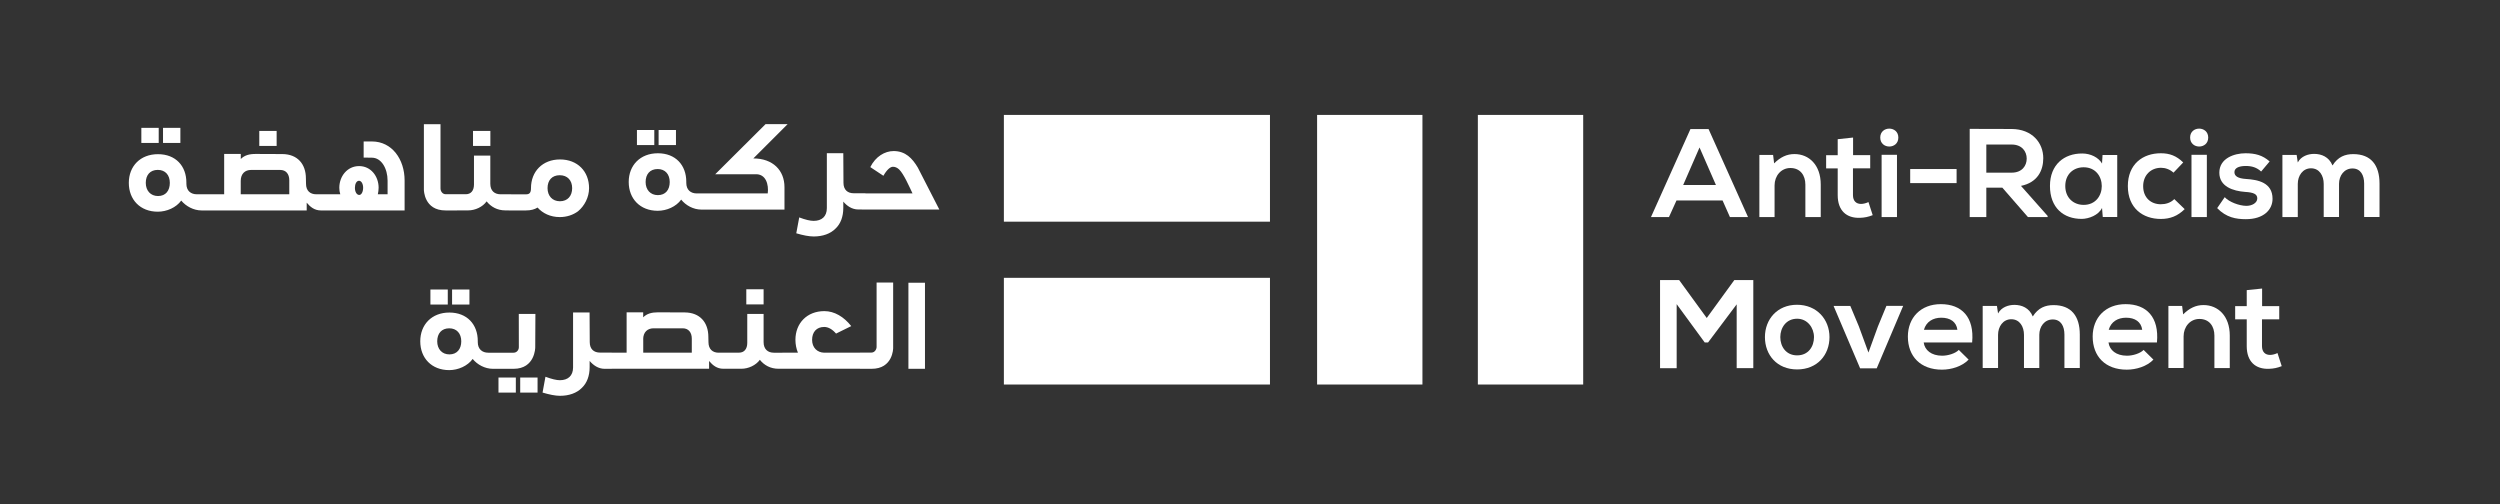
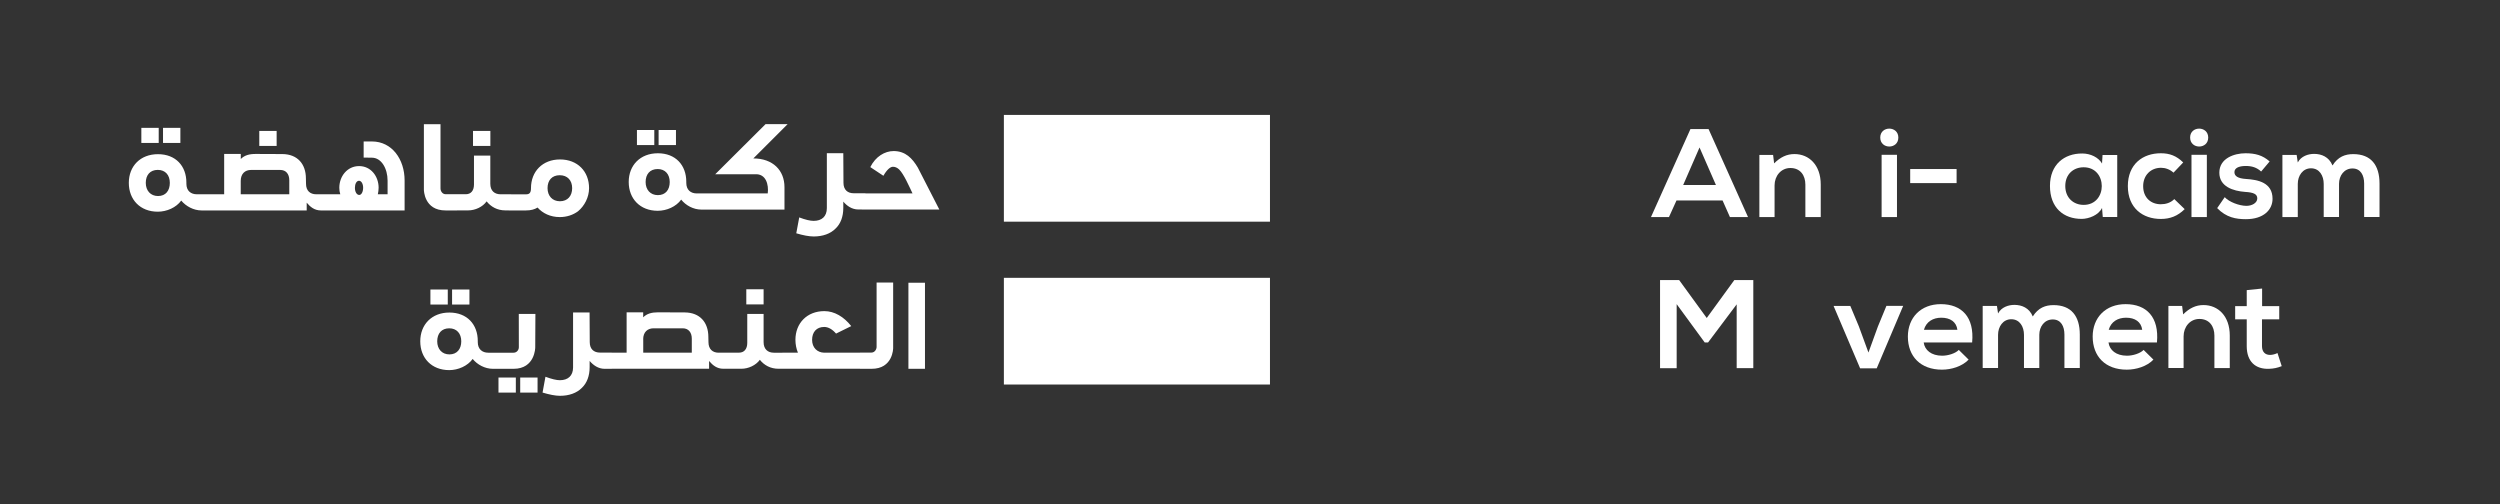
<svg xmlns="http://www.w3.org/2000/svg" version="1.1" id="Layer_1" x="0px" y="0px" viewBox="0 0 440.74 88.89" style="enable-background:new 0 0 440.74 88.89;" xml:space="preserve">
  <rect x="0" y="0" width="440.74" height="88.89" fill="#333333" stroke="none" />
  <style type="text/css">
	.st0{fill:#FFFFFF;}
</style>
  <g>
    <path class="st0" d="M151.94,34.08v2.86h13.66c-0.19-0.36-3.63-7.11-3.8-7.41c-0.96-1.61-2.16-2.9-4.26-2.9   c-1.55,0-3.19,0.97-4.11,2.83l2.31,1.53c0.61-1.08,1.22-1.59,1.68-1.59c0.38,0,0.75,0.15,1.1,0.48c0.82,0.8,1.75,2.96,2.35,4.21   H151.94z M148.67,27.01h-2.9v9.68c0,1.48-0.9,2.25-2.33,2.25c-0.59,0-1.43-0.19-2.54-0.61l-0.52,2.8c1.22,0.36,2.25,0.56,3.08,0.56   c1.57,0,2.94-0.47,3.86-1.41c0.88-0.84,1.35-2.08,1.35-3.63v-1.11c0.63,0.75,1.51,1.39,2.64,1.39h1.26c0,0-0.07-2.86,0-2.86h-2.08   c-1.05,0-1.79-0.6-1.79-1.84L148.67,27.01z M126.09,30.72h7.03c1.91-0.12,2.43,1.81,2.23,3.38h-10.83v2.85h13.78v-3.96   c0-2.96-2.05-5.06-5.49-5.06l6.04-6.04h-3.89L126.09,30.72z M116.11,25.58h3.06v-2.66h-3.06V25.58z M112.29,25.58h3.06v-2.66h-3.06   V25.58z M115.98,34.4c-1.32,0-2.16-0.95-2.16-2.31c0-1.37,0.76-2.29,2.13-2.29c1.31,0,2.12,0.92,2.12,2.29   C118.07,33.45,117.34,34.4,115.98,34.4 M123.65,36.95h1.26V34.1h-2.08c-1.05,0-1.84-0.61-1.84-1.86v-0.19   c0-2.94-1.89-5.03-5.01-5.03c-3.12,0-5.14,2.13-5.14,5.06c0,2.96,2.01,5.08,5.11,5.08c1.58,0,3.24-0.72,4.14-1.97   C120.89,36.2,122.23,36.95,123.65,36.95" />
    <path class="st0" d="M98.71,35.48c-1.32,0-2.18-0.94-2.18-2.31c0-1.38,0.78-2.28,2.15-2.28c1.35,0,2.19,0.9,2.19,2.28   C100.87,34.54,100.07,35.48,98.71,35.48 M89.68,37.1h3.04c0.9,0,1.53-0.19,2.05-0.51c0.9,1.01,2.25,1.68,3.92,1.68   c1.23,0,2.35-0.38,3.21-1.02c1.13-0.93,1.95-2.46,1.95-4.08c0-2.96-2.04-5.06-5.12-5.06c-3.09,0-5.12,2.13-5.12,5.06   c0,0.78-0.23,1.09-0.88,1.09h-3.04V37.1z M83.39,25.73h3.06v-2.65h-3.06V25.73z M90.11,34.25h-1.87c-1.05,0-1.8-0.61-1.8-1.85   v-4.97h-2.88v5.1c0,1.09-0.55,1.71-1.43,1.71h-1.94c0,0,0.03,2.85,0,2.85h2.35c1.24,0,2.56-0.61,3.25-1.59   c0.76,0.96,1.89,1.59,3.28,1.59h1.05V34.25z M80.58,34.24h-2.01c-0.61,0-0.91-0.59-0.91-1V21.89h-2.93v11.56c0,0,0,3.67,3.84,3.65   h2.01V34.24z M63.33,34.37c-0.43,0-0.76-0.53-0.76-1.26c0-0.68,0.28-1.24,0.72-1.24c0.41,0,0.73,0.52,0.73,1.24   C64.01,33.83,63.72,34.37,63.33,34.37 M56.96,37.1h14.37v-5.29c0-3.73-2.23-6.87-5.75-6.87h-1.47v2.84l1.45,0.02   c1.68,0,2.77,1.91,2.77,4.05v2.4h-1.72c0.07-0.33,0.14-0.74,0.14-1.15c0-2.04-1.38-3.82-3.44-3.82c-2.08,0-3.49,1.79-3.49,3.82   c0,0.41,0.05,0.78,0.17,1.15h-3.02V37.1z M45.71,25.73h3.06v-2.65h-3.06V25.73z M55.74,34.25c-1.05,0-1.79-0.61-1.79-1.85   l-0.02-0.94c0-2.57-1.51-4.28-4.14-4.3l-4.7-0.02c-1.17,0-1.97,0.23-2.64,0.89v-0.89h-2.93v7.11h-3.26c0.08-0.03,0,2.85,0,2.85   h17.81v-1.37c0.63,0.75,1.38,1.37,2.5,1.37h1.26c0,0-0.07-2.85,0-2.85H55.74z M42.44,31.89c0-1.26,0.76-1.93,1.81-1.93h5.16   c1,0,1.59,0.71,1.59,1.81v2.48h-8.56V31.89z M27.86,34.56c-1.32,0-2.16-0.96-2.16-2.32c0-1.38,0.76-2.29,2.12-2.29   c1.32,0,2.12,0.91,2.12,2.29C29.94,33.6,29.22,34.56,27.86,34.56 M35.53,37.1h1.26v-2.85H34.7c-1.05,0-1.84-0.61-1.84-1.85v-0.2   c0-2.94-1.89-5.02-5.01-5.02c-3.12,0-5.14,2.12-5.14,5.06c0,2.96,2.01,5.08,5.1,5.08c1.59,0,3.24-0.72,4.14-1.96   C32.77,36.35,34.11,37.1,35.53,37.1" />
    <path class="st0" d="M160.15,65.02h2.92V49.84h-2.92V65.02z M151.61,65.02h2.01c3.84,0.03,3.84-3.65,3.84-3.65V49.81h-2.92v11.36   c0,0.39-0.31,0.99-0.92,0.99h-2.01V65.02z M145.32,62.18c-1.25-0.02-2.15-0.9-2.15-2.26c0-1.38,0.78-2.28,2.14-2.28   c0.72,0,1.45,0.43,2.08,1.17l2.68-1.32c-1.3-1.64-2.96-2.64-4.74-2.64c-3.07,0-5.1,2.14-5.1,5.06c0,0.8,0.16,1.59,0.44,2.26h-2.75   l-0.03,2.84h14.25v-2.84H145.32z M131.57,53.66h3.05V51h-3.05V53.66z M138.3,62.18h-1.88c-1.05,0-1.8-0.62-1.8-1.86v-4.97h-2.88   v5.1c0,1.09-0.56,1.72-1.44,1.72h-1.95c0,0,0.04,2.84,0,2.84h2.35c1.25,0,2.56-0.61,3.26-1.58c0.76,0.96,1.88,1.58,3.28,1.58h1.05   V62.18z M126.69,62.18c-1.05,0-1.79-0.62-1.79-1.86l-0.02-0.93c0-2.57-1.51-4.29-4.15-4.31l-4.7-0.02c-1.16,0-1.97,0.23-2.64,0.88   v-0.88h-2.92v7.11h-3.27c0.07-0.04,0,2.84,0,2.84h17.81v-1.37c0.63,0.75,1.38,1.37,2.5,1.37h1.26c0,0-0.07-2.84,0-2.84H126.69z    M113.39,59.81c0-1.26,0.77-1.93,1.82-1.93h5.16c0.99,0,1.59,0.71,1.59,1.82v2.48h-8.56V59.81z M103.94,55.09h-2.91v9.69   c0,1.47-0.9,2.25-2.33,2.25c-0.59,0-1.43-0.2-2.54-0.61l-0.51,2.79c1.22,0.36,2.25,0.57,3.08,0.57c1.56,0,2.94-0.47,3.86-1.41   c0.88-0.84,1.36-2.09,1.36-3.63v-1.11c0.63,0.74,1.51,1.39,2.63,1.39h1.27c0,0-0.08-2.86,0-2.86h-2.08c-1.06,0-1.8-0.6-1.8-1.84   L103.94,55.09z M91.71,69.21h3.06v-2.65h-3.06V69.21z M87.88,69.21h3.06v-2.65h-3.06V69.21z M87.6,65.02h2.94   c3.81,0,3.82-3.76,3.82-3.76l0.03-5.91h-2.93l0.01,5.87c0,0.46-0.35,0.96-0.93,0.96H87.6V65.02z M79.23,62.48   c-1.32,0-2.15-0.96-2.15-2.31c0-1.37,0.76-2.29,2.12-2.29c1.32,0,2.12,0.92,2.12,2.29C81.32,61.52,80.58,62.48,79.23,62.48    M86.9,65.02h1.26v-2.84h-2.09c-1.05,0-1.84-0.62-1.84-1.86v-0.19c0-2.94-1.89-5.03-5.01-5.03c-3.11,0-5.13,2.13-5.13,5.07   c0,2.96,2.01,5.08,5.1,5.08c1.58,0,3.25-0.73,4.14-1.97C84.14,64.28,85.48,65.02,86.9,65.02" />
    <rect x="79.7" y="51.04" class="st0" width="3.06" height="2.65" />
    <rect x="75.88" y="51.04" class="st0" width="3.06" height="2.65" />
    <rect x="28.74" y="22.54" class="st0" width="3.06" height="2.66" />
    <rect x="24.92" y="22.54" class="st0" width="3.06" height="2.66" />
  </g>
  <g>
    <path class="st0" d="M303.68,35.34h-8.12l-1.33,2.93h-3.17l6.96-15.52h3.19l6.96,15.52h-3.19L303.68,35.34z M299.62,26l-2.88,6.61   h5.77L299.62,26z" />
    <path class="st0" d="M318.28,38.27v-5.72c0-1.66-0.91-2.93-2.64-2.93c-1.66,0-2.79,1.4-2.79,3.06v5.59h-2.68V27.31h2.42l0.18,1.49   c1.11-1.09,2.22-1.64,3.59-1.64c2.57,0,4.63,1.93,4.63,5.37v5.74H318.28z" />
-     <path class="st0" d="M326.69,24.25v3.1h3.02v2.33h-3.04v4.72c0,1.04,0.58,1.55,1.42,1.55c0.42,0,0.91-0.13,1.31-0.33l0.75,2.31   c-0.78,0.31-1.42,0.44-2.24,0.47c-2.37,0.09-3.93-1.26-3.93-3.99v-4.72h-2.04v-2.33h2.04v-2.82L326.69,24.25z" />
    <path class="st0" d="M334.67,24.25c0,2.11-3.19,2.11-3.19,0C331.48,22.15,334.67,22.15,334.67,24.25z M331.72,27.29v10.98h2.71   V27.29H331.72z" />
    <path class="st0" d="M336.76,29.8h8.18v2.48h-8.18V29.8z" />
-     <path class="st0" d="M361,38.27h-3.48l-4.52-5.19h-2.82v5.19h-2.93V22.72c2.46,0,4.92,0.02,7.38,0.02   c3.66,0.02,5.59,2.46,5.59,5.15c0,2.13-0.98,4.28-3.93,4.88l4.7,5.3V38.27z M350.18,25.47v4.97h4.46c1.86,0,2.66-1.24,2.66-2.48   s-0.82-2.48-2.66-2.48H350.18z" />
    <path class="st0" d="M370.67,27.33h2.59v10.93h-2.55l-0.13-1.6c-0.62,1.29-2.33,1.91-3.55,1.93c-3.24,0.02-5.63-1.97-5.63-5.81   c0-3.77,2.51-5.74,5.7-5.72c1.46,0,2.86,0.69,3.48,1.77L370.67,27.33z M364.1,32.79c0,2.08,1.44,3.33,3.24,3.33   c4.26,0,4.26-6.63,0-6.63C365.54,29.49,364.1,30.71,364.1,32.79z" />
    <path class="st0" d="M385.15,36.87c-1.26,1.24-2.59,1.73-4.21,1.73c-3.17,0-5.81-1.91-5.81-5.79c0-3.88,2.64-5.79,5.81-5.79   c1.55,0,2.75,0.44,3.95,1.62l-1.71,1.8c-0.64-0.58-1.44-0.86-2.2-0.86c-1.82,0-3.15,1.33-3.15,3.24c0,2.08,1.42,3.19,3.1,3.19   c0.86,0,1.73-0.24,2.39-0.91L385.15,36.87z" />
    <path class="st0" d="M389.3,24.25c0,2.11-3.19,2.11-3.19,0C386.1,22.15,389.3,22.15,389.3,24.25z M386.35,27.29v10.98h2.71V27.29   H386.35z" />
    <path class="st0" d="M398.63,30.24c-0.78-0.73-1.66-0.98-2.71-0.98c-1.29,0-2,0.4-2,1.09c0,0.71,0.64,1.11,2.04,1.2   c2.06,0.13,4.68,0.6,4.68,3.5c0,1.93-1.57,3.59-4.7,3.59c-1.73,0-3.46-0.29-5.06-1.95l1.33-1.93c0.78,0.86,2.55,1.51,3.77,1.53   c1.02,0.02,1.97-0.51,1.97-1.31c0-0.75-0.62-1.06-2.17-1.15c-2.06-0.16-4.52-0.91-4.52-3.39c0-2.53,2.62-3.42,4.61-3.42   c1.71,0,2.99,0.33,4.26,1.44L398.63,30.24z" />
    <path class="st0" d="M409.66,38.27v-5.85c0-1.44-0.75-2.75-2.24-2.75c-1.46,0-2.33,1.31-2.33,2.75v5.85h-2.71V27.31h2.51l0.2,1.33   c0.58-1.11,1.84-1.51,2.88-1.51c1.31,0,2.62,0.53,3.24,2.04c0.98-1.55,2.24-2,3.66-2c3.1,0,4.63,1.91,4.63,5.19v5.9h-2.71v-5.9   c0-1.44-0.6-2.66-2.06-2.66c-1.46,0-2.37,1.26-2.37,2.71v5.85H409.66z" />
  </g>
  <g>
    <path class="st0" d="M306.18,53.64l-5.06,6.74h-0.58l-4.95-6.76v11.29h-2.93V49.38h3.37l4.86,6.68l4.86-6.68h3.35v15.52h-2.93   V53.64z" />
-     <path class="st0" d="M322.53,59.43c0,3.15-2.15,5.7-5.7,5.7s-5.68-2.55-5.68-5.7c0-3.13,2.17-5.7,5.65-5.7   C320.29,53.73,322.53,56.3,322.53,59.43z M313.86,59.43c0,1.66,1,3.22,2.97,3.22s2.97-1.55,2.97-3.22c0-1.64-1.15-3.24-2.97-3.24   C314.88,56.19,313.86,57.79,313.86,59.43z" />
    <path class="st0" d="M335.52,53.93l-4.66,11h-2.93l-4.68-11h2.95l1.51,3.61l1.69,4.61l1.66-4.57l1.51-3.66H335.52z" />
    <path class="st0" d="M339.14,60.38c0.18,1.35,1.35,2.33,3.26,2.33c1,0,2.31-0.38,2.93-1.02l1.73,1.71c-1.15,1.2-3.04,1.77-4.7,1.77   c-3.77,0-6.01-2.33-6.01-5.83c0-3.33,2.26-5.72,5.81-5.72c3.66,0,5.94,2.26,5.52,6.76H339.14z M345.08,58.14   c-0.18-1.42-1.29-2.13-2.84-2.13c-1.46,0-2.66,0.71-3.06,2.13H345.08z" />
    <path class="st0" d="M356.82,64.88v-5.85c0-1.44-0.75-2.75-2.24-2.75c-1.46,0-2.33,1.31-2.33,2.75v5.85h-2.71V53.93h2.51l0.2,1.33   c0.58-1.11,1.84-1.51,2.88-1.51c1.31,0,2.62,0.53,3.24,2.04c0.98-1.55,2.24-2,3.66-2c3.1,0,4.63,1.91,4.63,5.19v5.9h-2.71v-5.9   c0-1.44-0.6-2.66-2.06-2.66c-1.46,0-2.37,1.26-2.37,2.71v5.85H356.82z" />
    <path class="st0" d="M371.72,60.38c0.18,1.35,1.35,2.33,3.26,2.33c1,0,2.31-0.38,2.93-1.02l1.73,1.71c-1.15,1.2-3.04,1.77-4.7,1.77   c-3.77,0-6.01-2.33-6.01-5.83c0-3.33,2.26-5.72,5.81-5.72c3.66,0,5.94,2.26,5.52,6.76H371.72z M377.66,58.14   c-0.18-1.42-1.29-2.13-2.84-2.13c-1.46,0-2.66,0.71-3.06,2.13H377.66z" />
    <path class="st0" d="M390.39,64.88v-5.72c0-1.66-0.91-2.93-2.64-2.93c-1.66,0-2.79,1.4-2.79,3.06v5.59h-2.68V53.93h2.42l0.18,1.49   c1.11-1.09,2.22-1.64,3.59-1.64c2.57,0,4.63,1.93,4.63,5.37v5.74H390.39z" />
    <path class="st0" d="M398.8,50.87v3.1h3.02v2.33h-3.04v4.72c0,1.04,0.58,1.55,1.42,1.55c0.42,0,0.91-0.13,1.31-0.33l0.75,2.31   c-0.78,0.31-1.42,0.44-2.24,0.47c-2.37,0.09-3.93-1.26-3.93-3.99V56.3h-2.04v-2.33h2.04v-2.82L398.8,50.87z" />
  </g>
  <g>
-     <rect x="260.54" y="20.26" class="st0" width="18.57" height="47.53" />
-     <rect x="232.2" y="20.26" class="st0" width="18.57" height="47.53" />
    <rect x="176.98" y="48.98" class="st0" width="46.91" height="18.81" />
    <rect x="176.98" y="20.26" class="st0" width="46.91" height="18.82" />
  </g>
</svg>